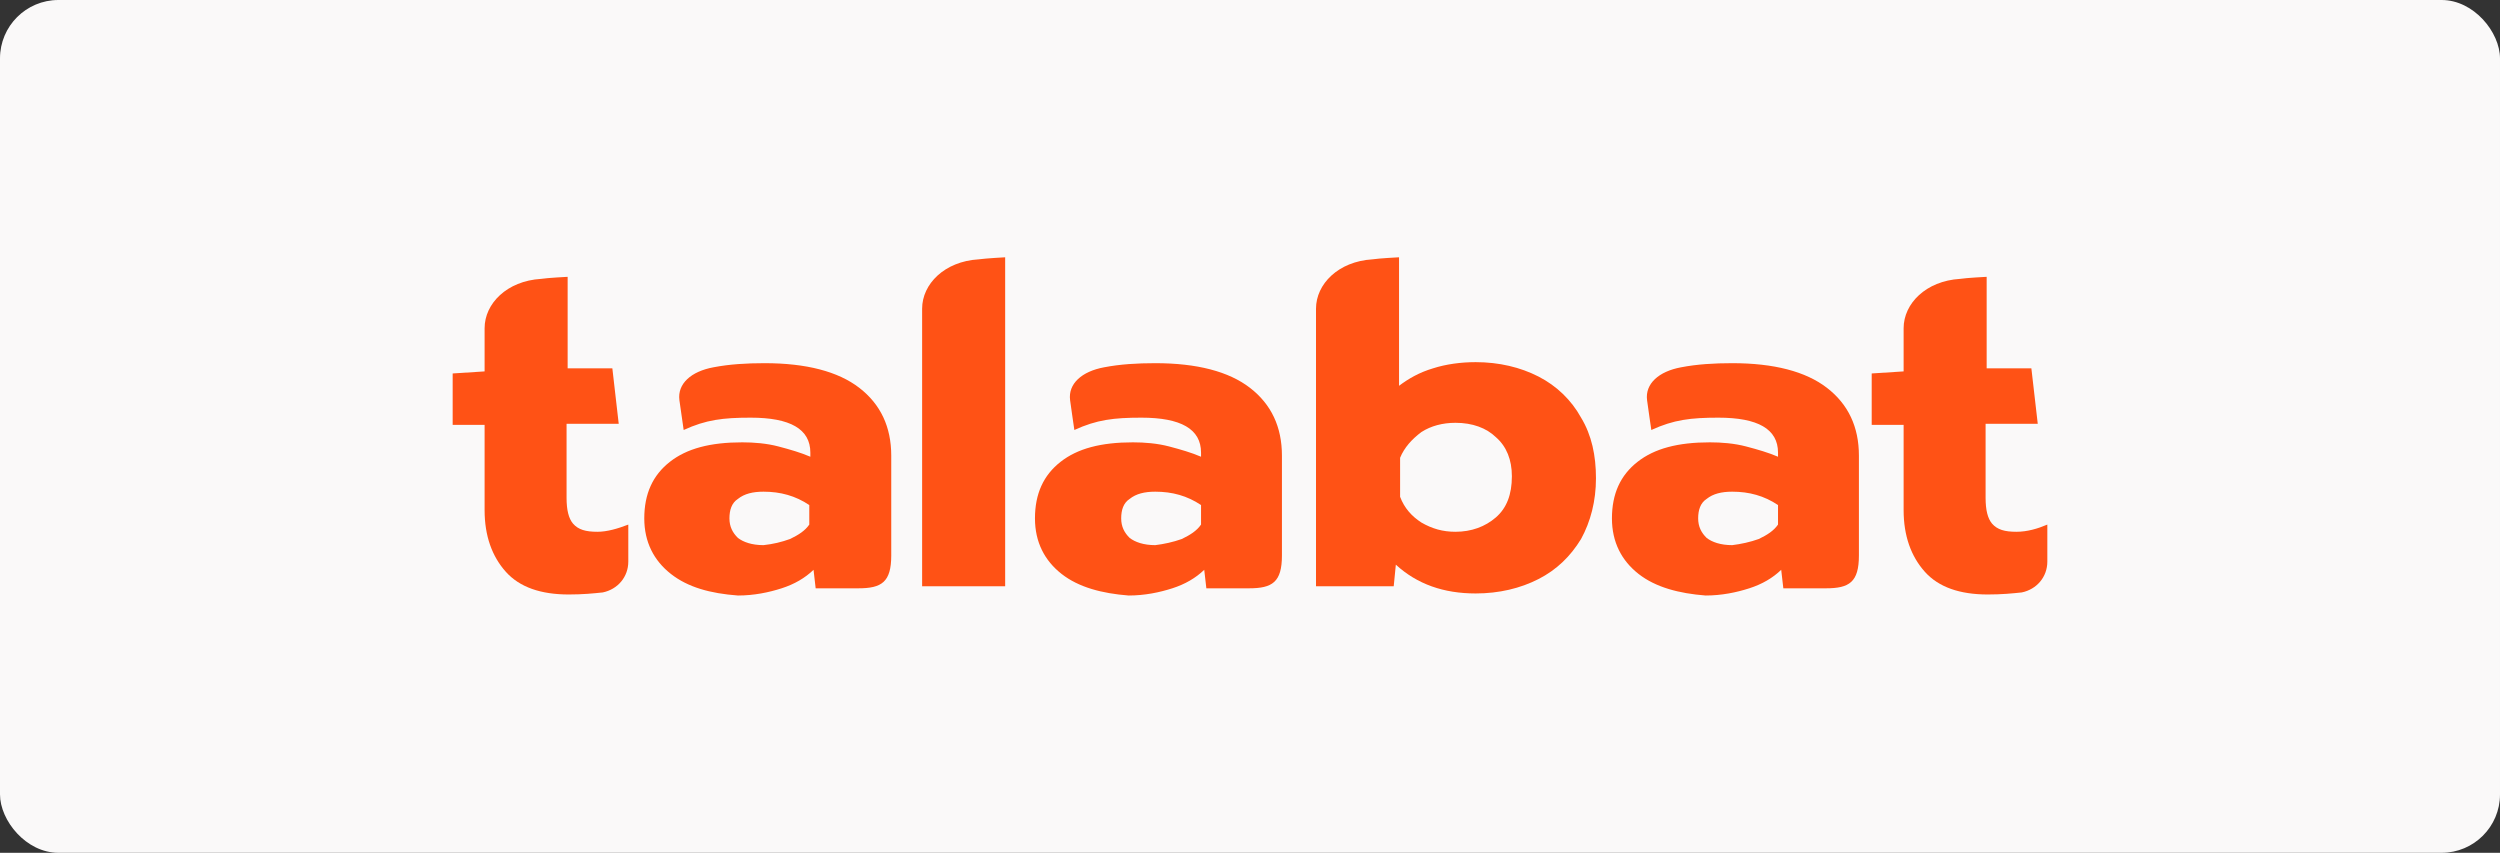
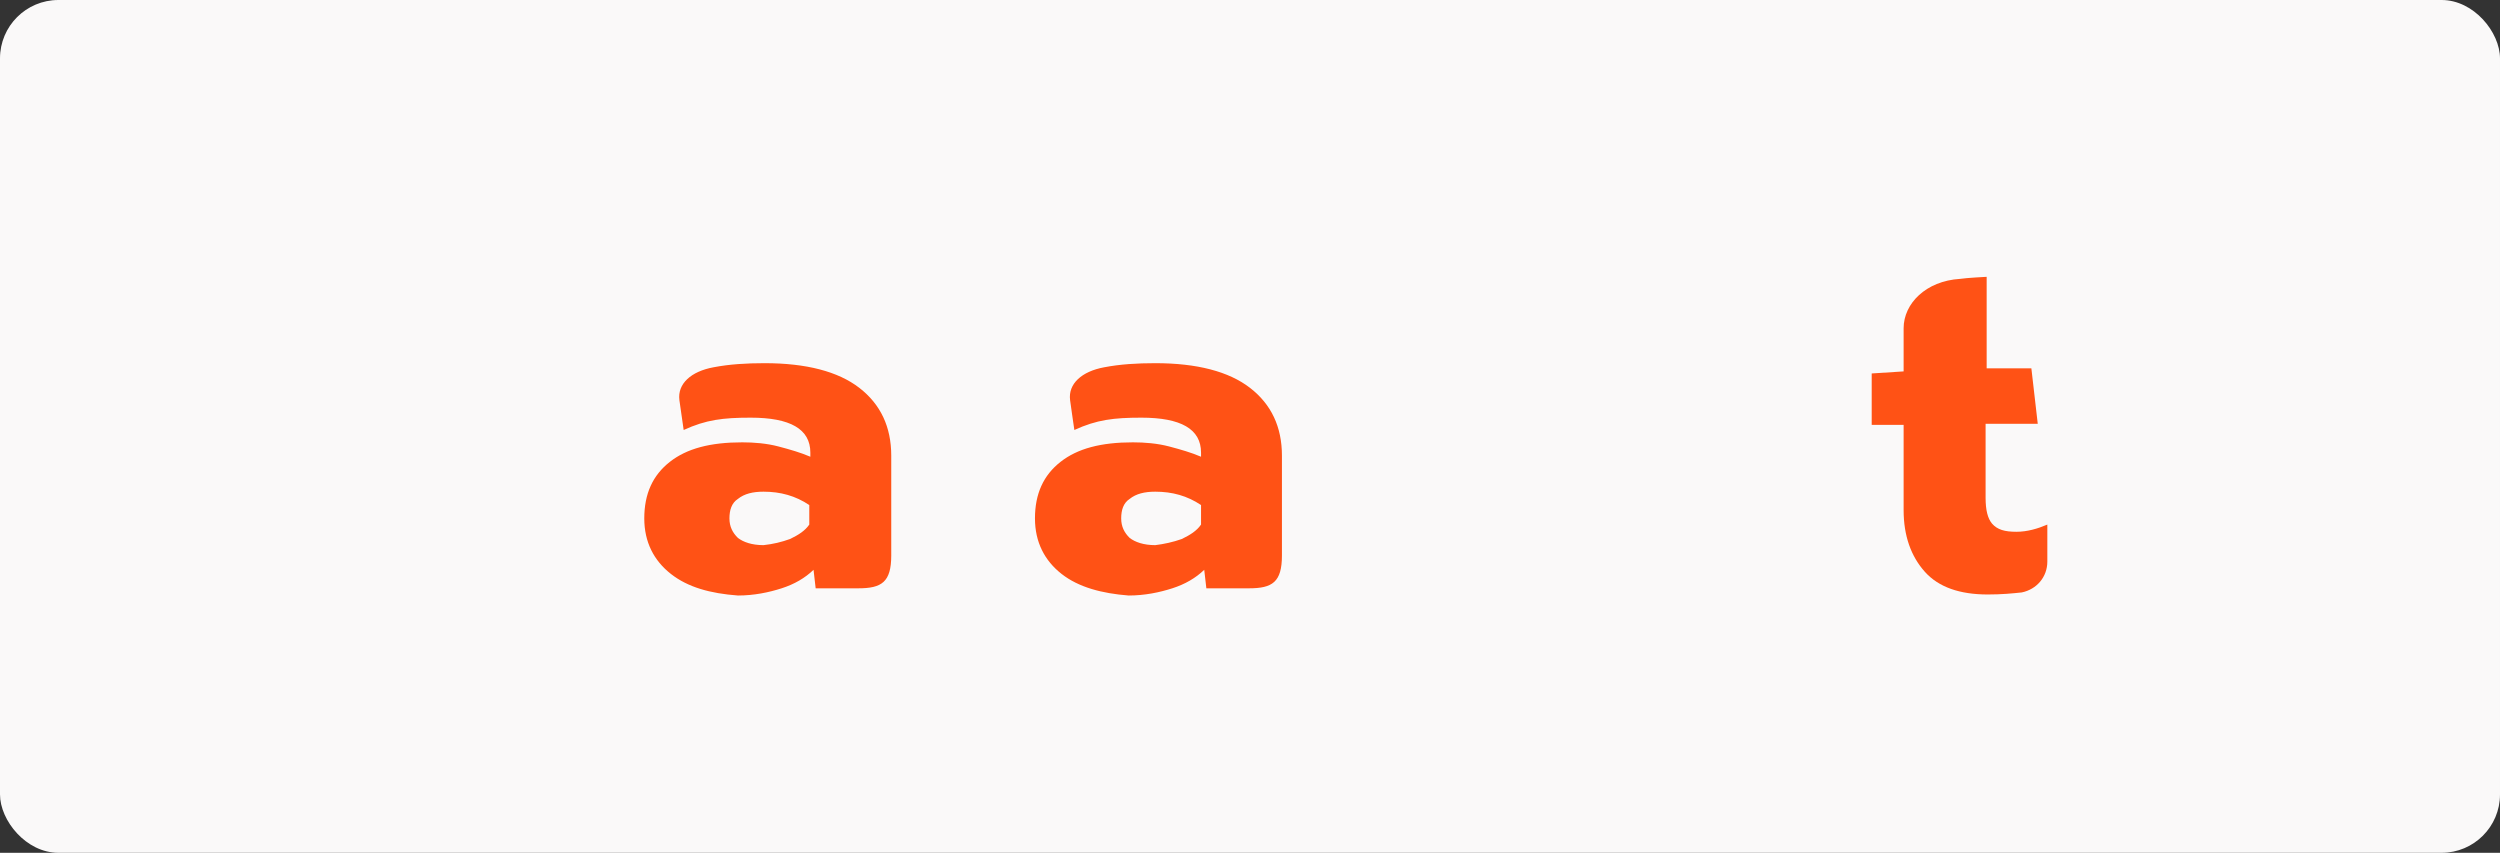
<svg xmlns="http://www.w3.org/2000/svg" width="214" height="73" viewBox="0 0 214 73" fill="none">
  <rect x="0" y="0" width="214" height="73" fill="#333333" stroke="none" />
  <rect width="214" height="73" rx="5" fill="#FAF9F9" />
  <path fill-rule="evenodd" clip-rule="evenodd" d="M172.609 45.52C171.607 45.52 170.969 45.344 170.514 44.816C170.149 44.376 169.967 43.672 169.967 42.616V36.28H174.432L173.885 31.528H170.058V27.216V23.696C170.058 23.696 168.327 23.784 167.78 23.872C164.864 24.048 162.95 25.984 162.95 28.096V31.792L160.217 31.968V36.368H162.95V43.672C162.95 45.872 163.588 47.632 164.773 48.952C165.957 50.272 167.78 50.888 170.149 50.888C171.334 50.888 172.245 50.8 173.065 50.712C174.341 50.448 175.252 49.392 175.252 48.072V44.904C174.432 45.256 173.521 45.52 172.609 45.52Z" fill="#FF5215" />
  <path fill-rule="evenodd" clip-rule="evenodd" d="M101.168 46.136C101.897 45.784 102.444 45.432 102.809 44.904V43.232C101.624 42.44 100.348 42.088 98.89 42.088C97.979 42.088 97.25 42.264 96.703 42.704C96.156 43.056 95.974 43.672 95.974 44.376C95.974 45.08 96.248 45.608 96.703 46.048C97.159 46.4 97.888 46.664 98.89 46.664C99.619 46.576 100.439 46.4 101.168 46.136ZM90.871 49.128C89.413 47.984 88.593 46.4 88.593 44.376C88.593 42.264 89.322 40.68 90.78 39.536C92.238 38.392 94.243 37.864 96.977 37.864C97.979 37.864 99.072 37.952 100.075 38.216C101.077 38.48 101.988 38.744 102.809 39.096V38.744C102.809 36.72 101.077 35.752 97.706 35.752C95.336 35.752 93.878 35.928 91.965 36.808C91.965 36.808 91.691 34.96 91.6 34.256C91.418 32.848 92.603 31.792 94.516 31.44C95.883 31.176 97.341 31.088 98.89 31.088C102.444 31.088 105.178 31.792 107 33.2C108.823 34.608 109.734 36.544 109.734 39.008V47.544C109.734 49.832 108.914 50.36 106.909 50.36H103.264L103.082 48.776C102.353 49.48 101.442 50.008 100.348 50.36C99.255 50.712 97.979 50.976 96.612 50.976C94.334 50.8 92.329 50.272 90.871 49.128Z" fill="#FF5215" />
-   <path fill-rule="evenodd" clip-rule="evenodd" d="M150.557 46.136C151.286 45.784 151.833 45.432 152.198 44.904V43.232C151.013 42.44 149.737 42.088 148.279 42.088C147.368 42.088 146.639 42.264 146.092 42.704C145.546 43.056 145.363 43.672 145.363 44.376C145.363 45.08 145.637 45.608 146.092 46.048C146.548 46.4 147.277 46.664 148.279 46.664C149.008 46.576 149.828 46.4 150.557 46.136ZM140.26 49.128C138.802 47.984 137.982 46.4 137.982 44.376C137.982 42.264 138.711 40.68 140.169 39.536C141.627 38.392 143.632 37.864 146.366 37.864C147.368 37.864 148.462 37.952 149.464 38.216C150.466 38.48 151.378 38.744 152.198 39.096V38.744C152.198 36.72 150.466 35.752 147.095 35.752C144.725 35.752 143.268 35.928 141.354 36.808C141.354 36.808 141.081 34.96 140.989 34.256C140.807 32.848 141.992 31.792 143.905 31.44C145.272 31.176 146.73 31.088 148.279 31.088C151.833 31.088 154.567 31.792 156.389 33.2C158.212 34.608 159.123 36.544 159.123 39.008V47.544C159.123 49.832 158.303 50.36 156.298 50.36H152.653L152.471 48.776C151.742 49.48 150.831 50.008 149.737 50.36C148.644 50.712 147.368 50.976 146.001 50.976C143.723 50.8 141.718 50.272 140.26 49.128Z" fill="#FF5215" />
-   <path fill-rule="evenodd" clip-rule="evenodd" d="M51.141 45.52C50.139 45.52 49.501 45.344 49.045 44.816C48.681 44.376 48.498 43.672 48.498 42.616V36.28H52.963L52.417 31.528H48.59V27.216V23.696C48.59 23.696 46.858 23.784 46.311 23.872C43.395 24.048 41.482 25.984 41.482 28.096V31.792L38.748 31.968V36.368H41.482V43.672C41.482 45.872 42.12 47.632 43.304 48.952C44.489 50.272 46.311 50.888 48.681 50.888C49.865 50.888 50.776 50.8 51.597 50.712C52.872 50.448 53.783 49.392 53.783 48.072V44.904C52.872 45.256 51.961 45.52 51.141 45.52Z" fill="#FF5215" />
  <path fill-rule="evenodd" clip-rule="evenodd" d="M67.634 46.136C68.363 45.784 68.91 45.432 69.275 44.904V43.232C68.09 42.44 66.814 42.088 65.356 42.088C64.445 42.088 63.716 42.264 63.169 42.704C62.623 43.056 62.44 43.672 62.44 44.376C62.44 45.08 62.714 45.608 63.169 46.048C63.625 46.4 64.354 46.664 65.356 46.664C66.176 46.576 66.905 46.4 67.634 46.136ZM57.428 49.128C55.971 47.984 55.15 46.4 55.15 44.376C55.15 42.264 55.879 40.68 57.337 39.536C58.795 38.392 60.8 37.864 63.534 37.864C64.536 37.864 65.63 37.952 66.632 38.216C67.634 38.48 68.546 38.744 69.366 39.096V38.744C69.366 36.72 67.634 35.752 64.263 35.752C61.894 35.752 60.436 35.928 58.522 36.808C58.522 36.808 58.249 34.96 58.157 34.256C57.975 32.848 59.16 31.792 61.074 31.44C62.44 31.176 63.898 31.088 65.447 31.088C69.001 31.088 71.735 31.792 73.558 33.2C75.38 34.608 76.291 36.544 76.291 39.008V47.544C76.291 49.832 75.471 50.36 73.466 50.36H69.821L69.639 48.776C68.91 49.48 67.999 50.008 66.905 50.36C65.812 50.712 64.536 50.976 63.169 50.976C60.8 50.8 58.886 50.272 57.428 49.128Z" fill="#FF5215" />
-   <path fill-rule="evenodd" clip-rule="evenodd" d="M86.042 50.184V22.024C86.042 22.024 84.401 22.112 83.763 22.2C80.848 22.376 78.934 24.312 78.934 26.424V50.184H86.042Z" fill="#FF5215" />
-   <path fill-rule="evenodd" clip-rule="evenodd" d="M128.05 44.288C127.138 45.08 125.954 45.52 124.587 45.52C123.494 45.52 122.582 45.256 121.671 44.728C120.851 44.2 120.213 43.496 119.849 42.528V39.184C120.213 38.304 120.851 37.6 121.671 36.984C122.491 36.456 123.494 36.192 124.587 36.192C126.045 36.192 127.23 36.632 128.05 37.424C128.961 38.216 129.417 39.36 129.417 40.768C129.417 42.352 128.961 43.496 128.05 44.288ZM135.34 35.752C134.52 34.256 133.244 33.024 131.695 32.232C130.146 31.44 128.323 31 126.318 31C125.043 31 123.767 31.176 122.673 31.528C121.489 31.88 120.578 32.408 119.758 33.024V22.024C119.758 22.024 118.026 22.112 117.479 22.2C114.564 22.376 112.65 24.312 112.65 26.424V50.184H119.302L119.484 48.336C121.307 50.008 123.585 50.8 126.318 50.8C128.323 50.8 130.146 50.36 131.695 49.568C133.244 48.776 134.428 47.632 135.34 46.136C136.16 44.64 136.615 42.88 136.615 40.944C136.615 39.008 136.251 37.248 135.34 35.752Z" fill="#FF5215" />
</svg>